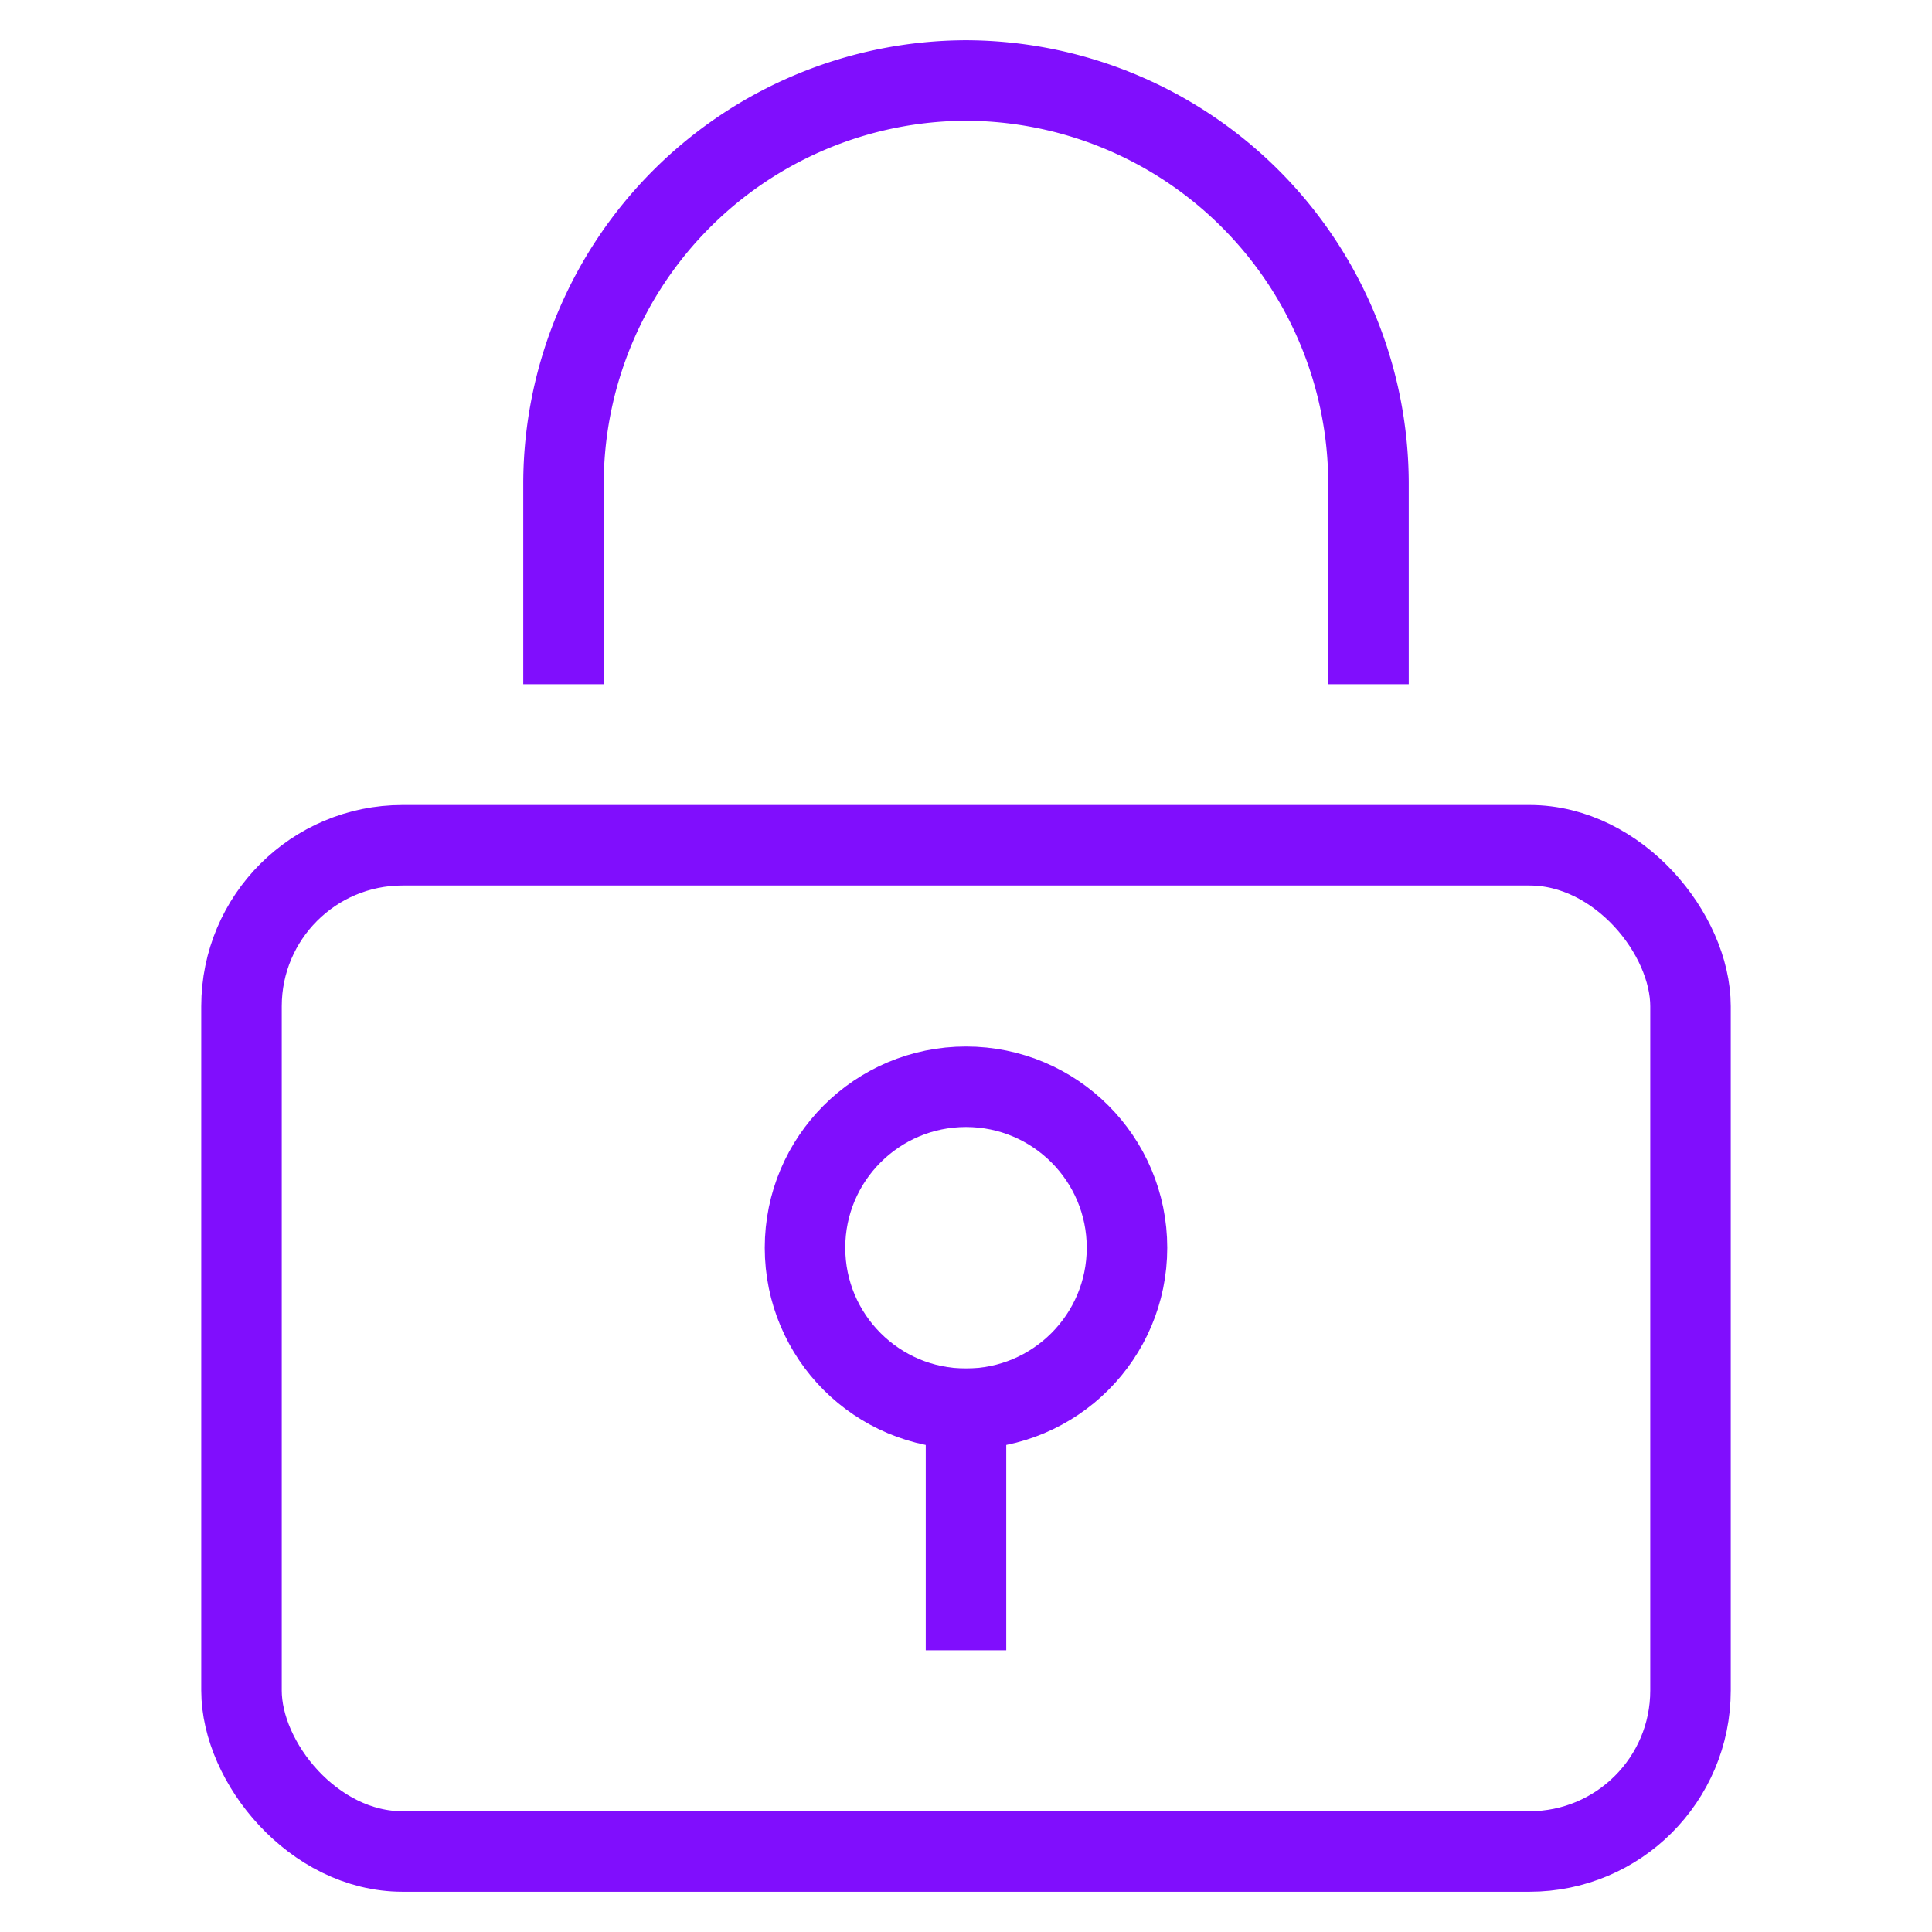
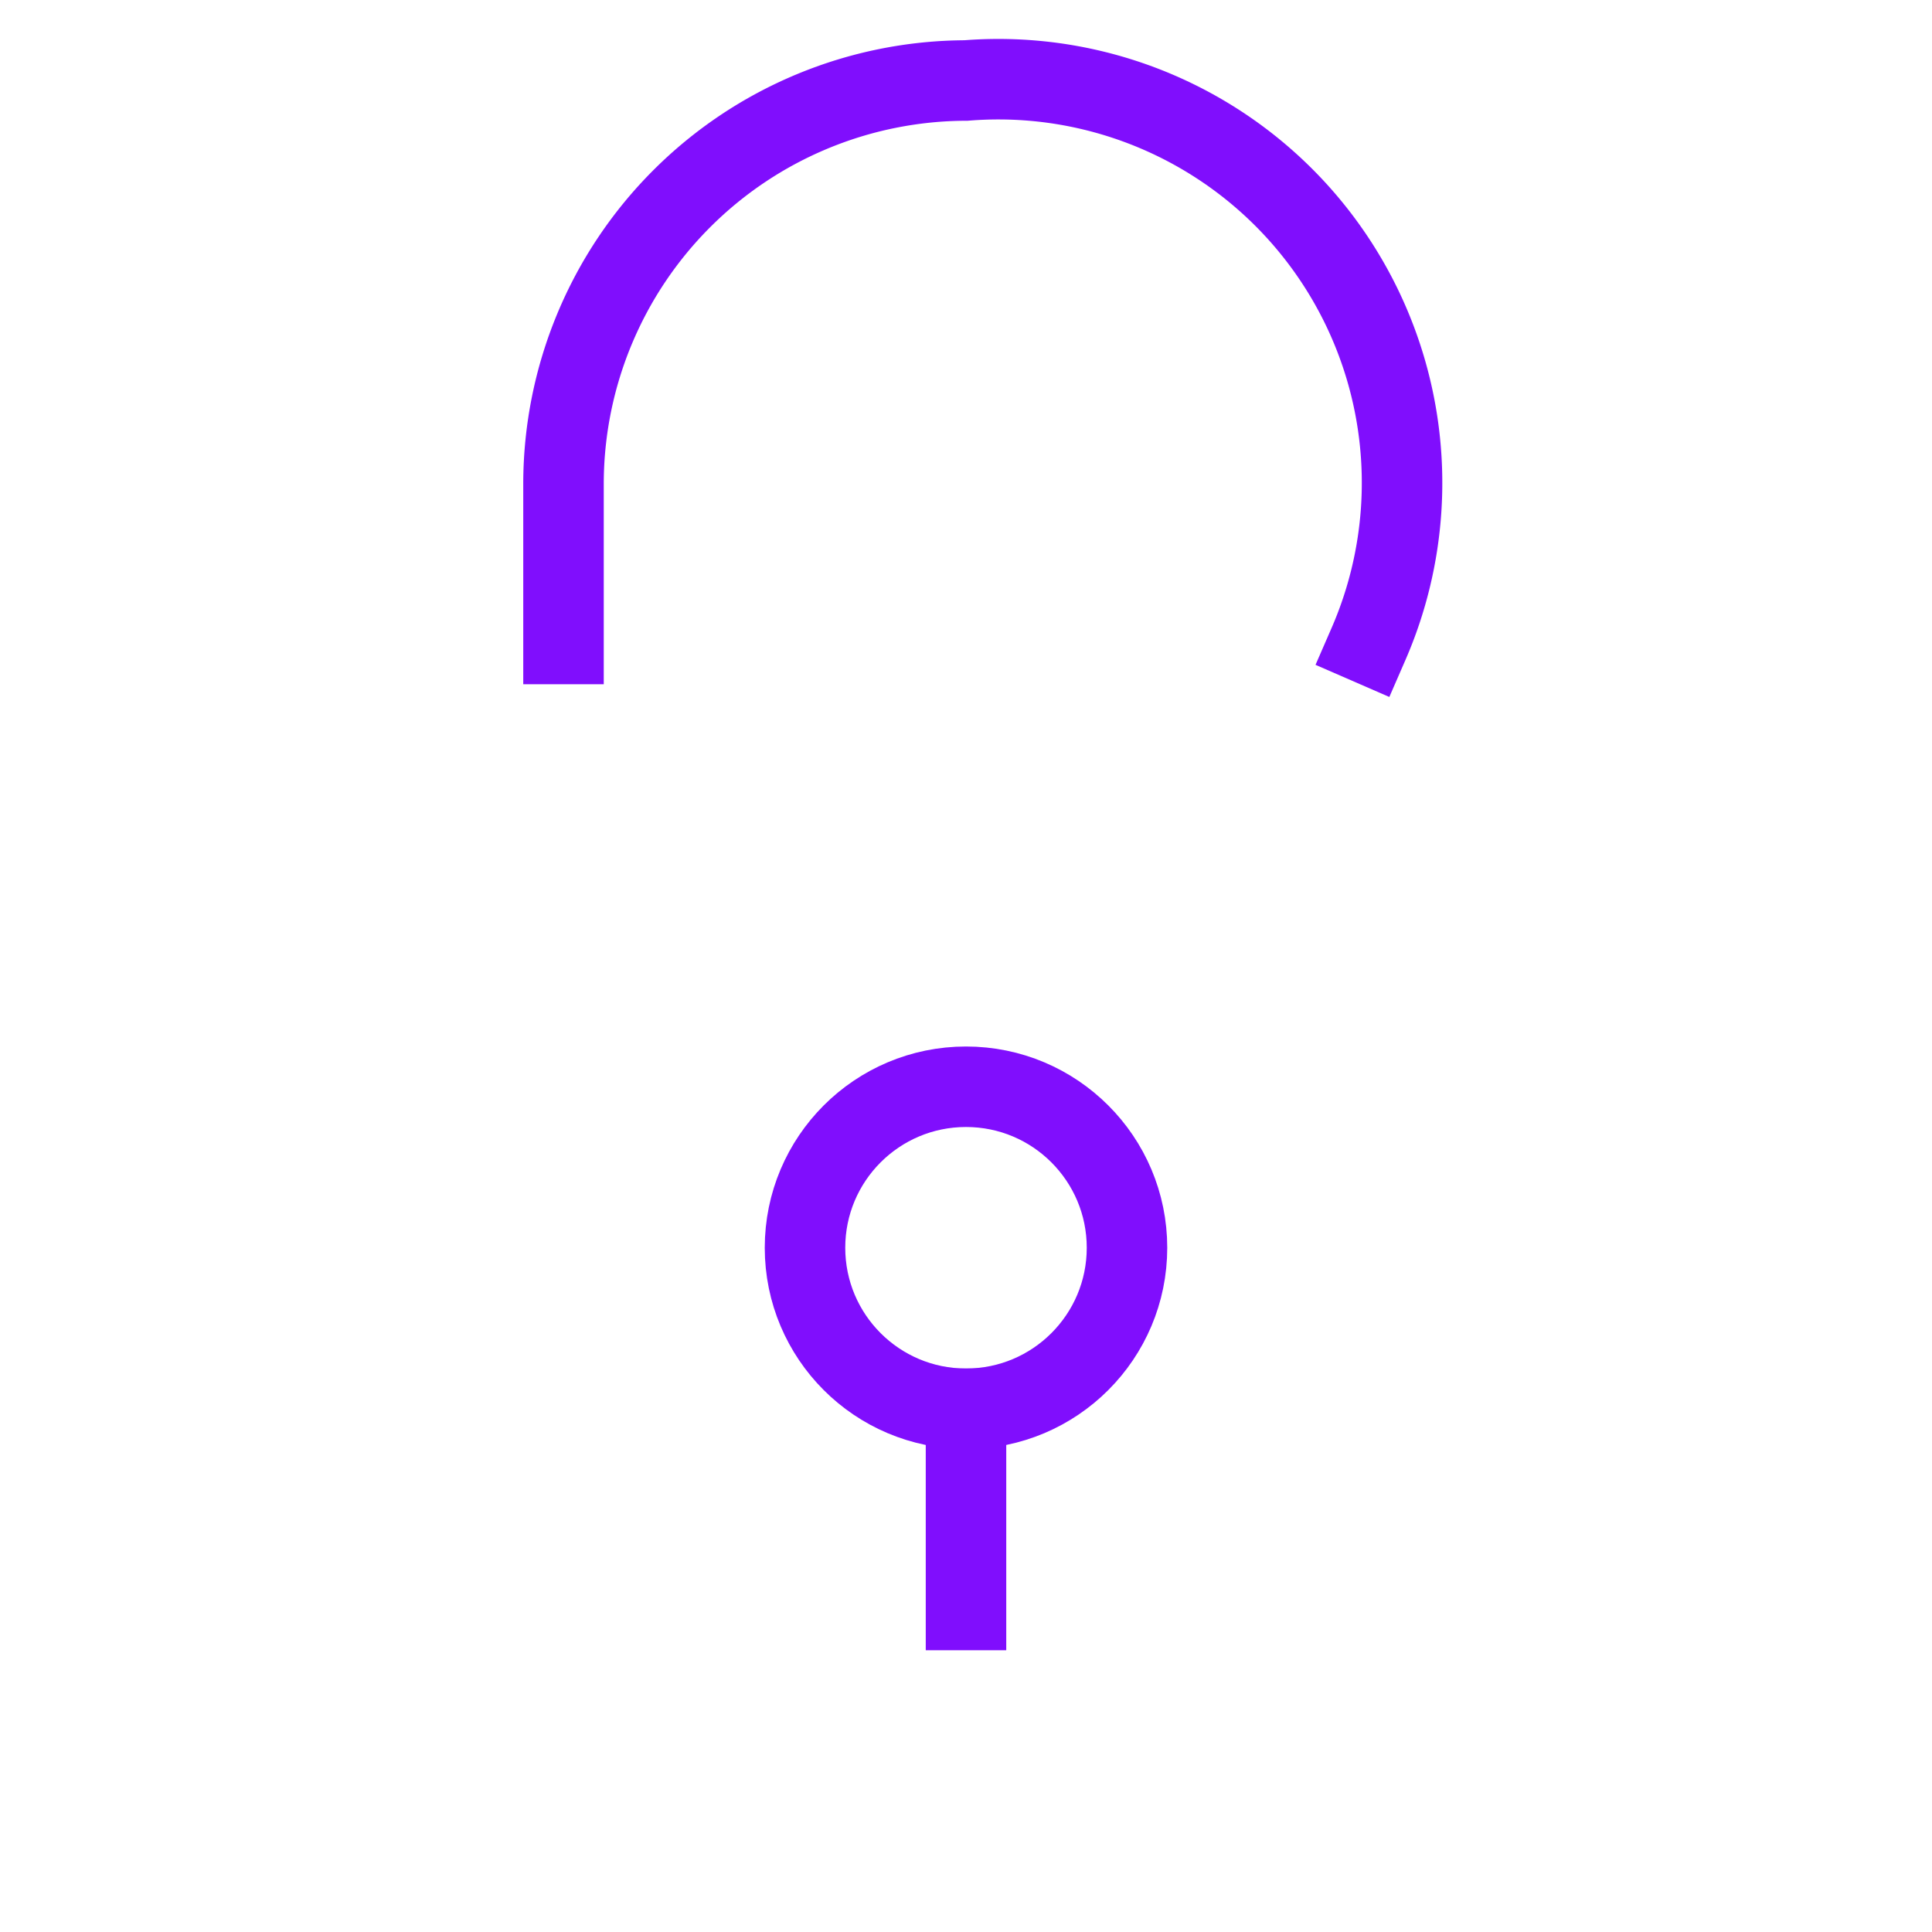
<svg xmlns="http://www.w3.org/2000/svg" height="48" width="48" viewBox="0 0 48 48">
  <title>lock</title>
  <g stroke-linecap="square" stroke-width="2" fill="none" stroke="#800efd" stroke-linejoin="miter" class="nc-icon-wrapper" stroke-miterlimit="10">
-     <path d="M34,16V12A10.029,10.029,0,0,0,24,2h0A10.029,10.029,0,0,0,14,12v4" stroke="#800efd" />
-     <rect x="6" y="21" width="36" height="25" rx="4" />
+     <path d="M34,16A10.029,10.029,0,0,0,24,2h0A10.029,10.029,0,0,0,14,12v4" stroke="#800efd" />
    <circle cx="24" cy="31" r="4" stroke="#800efd" />
    <line x1="24" y1="35" x2="24" y2="40" stroke="#800efd" />
  </g>
</svg>